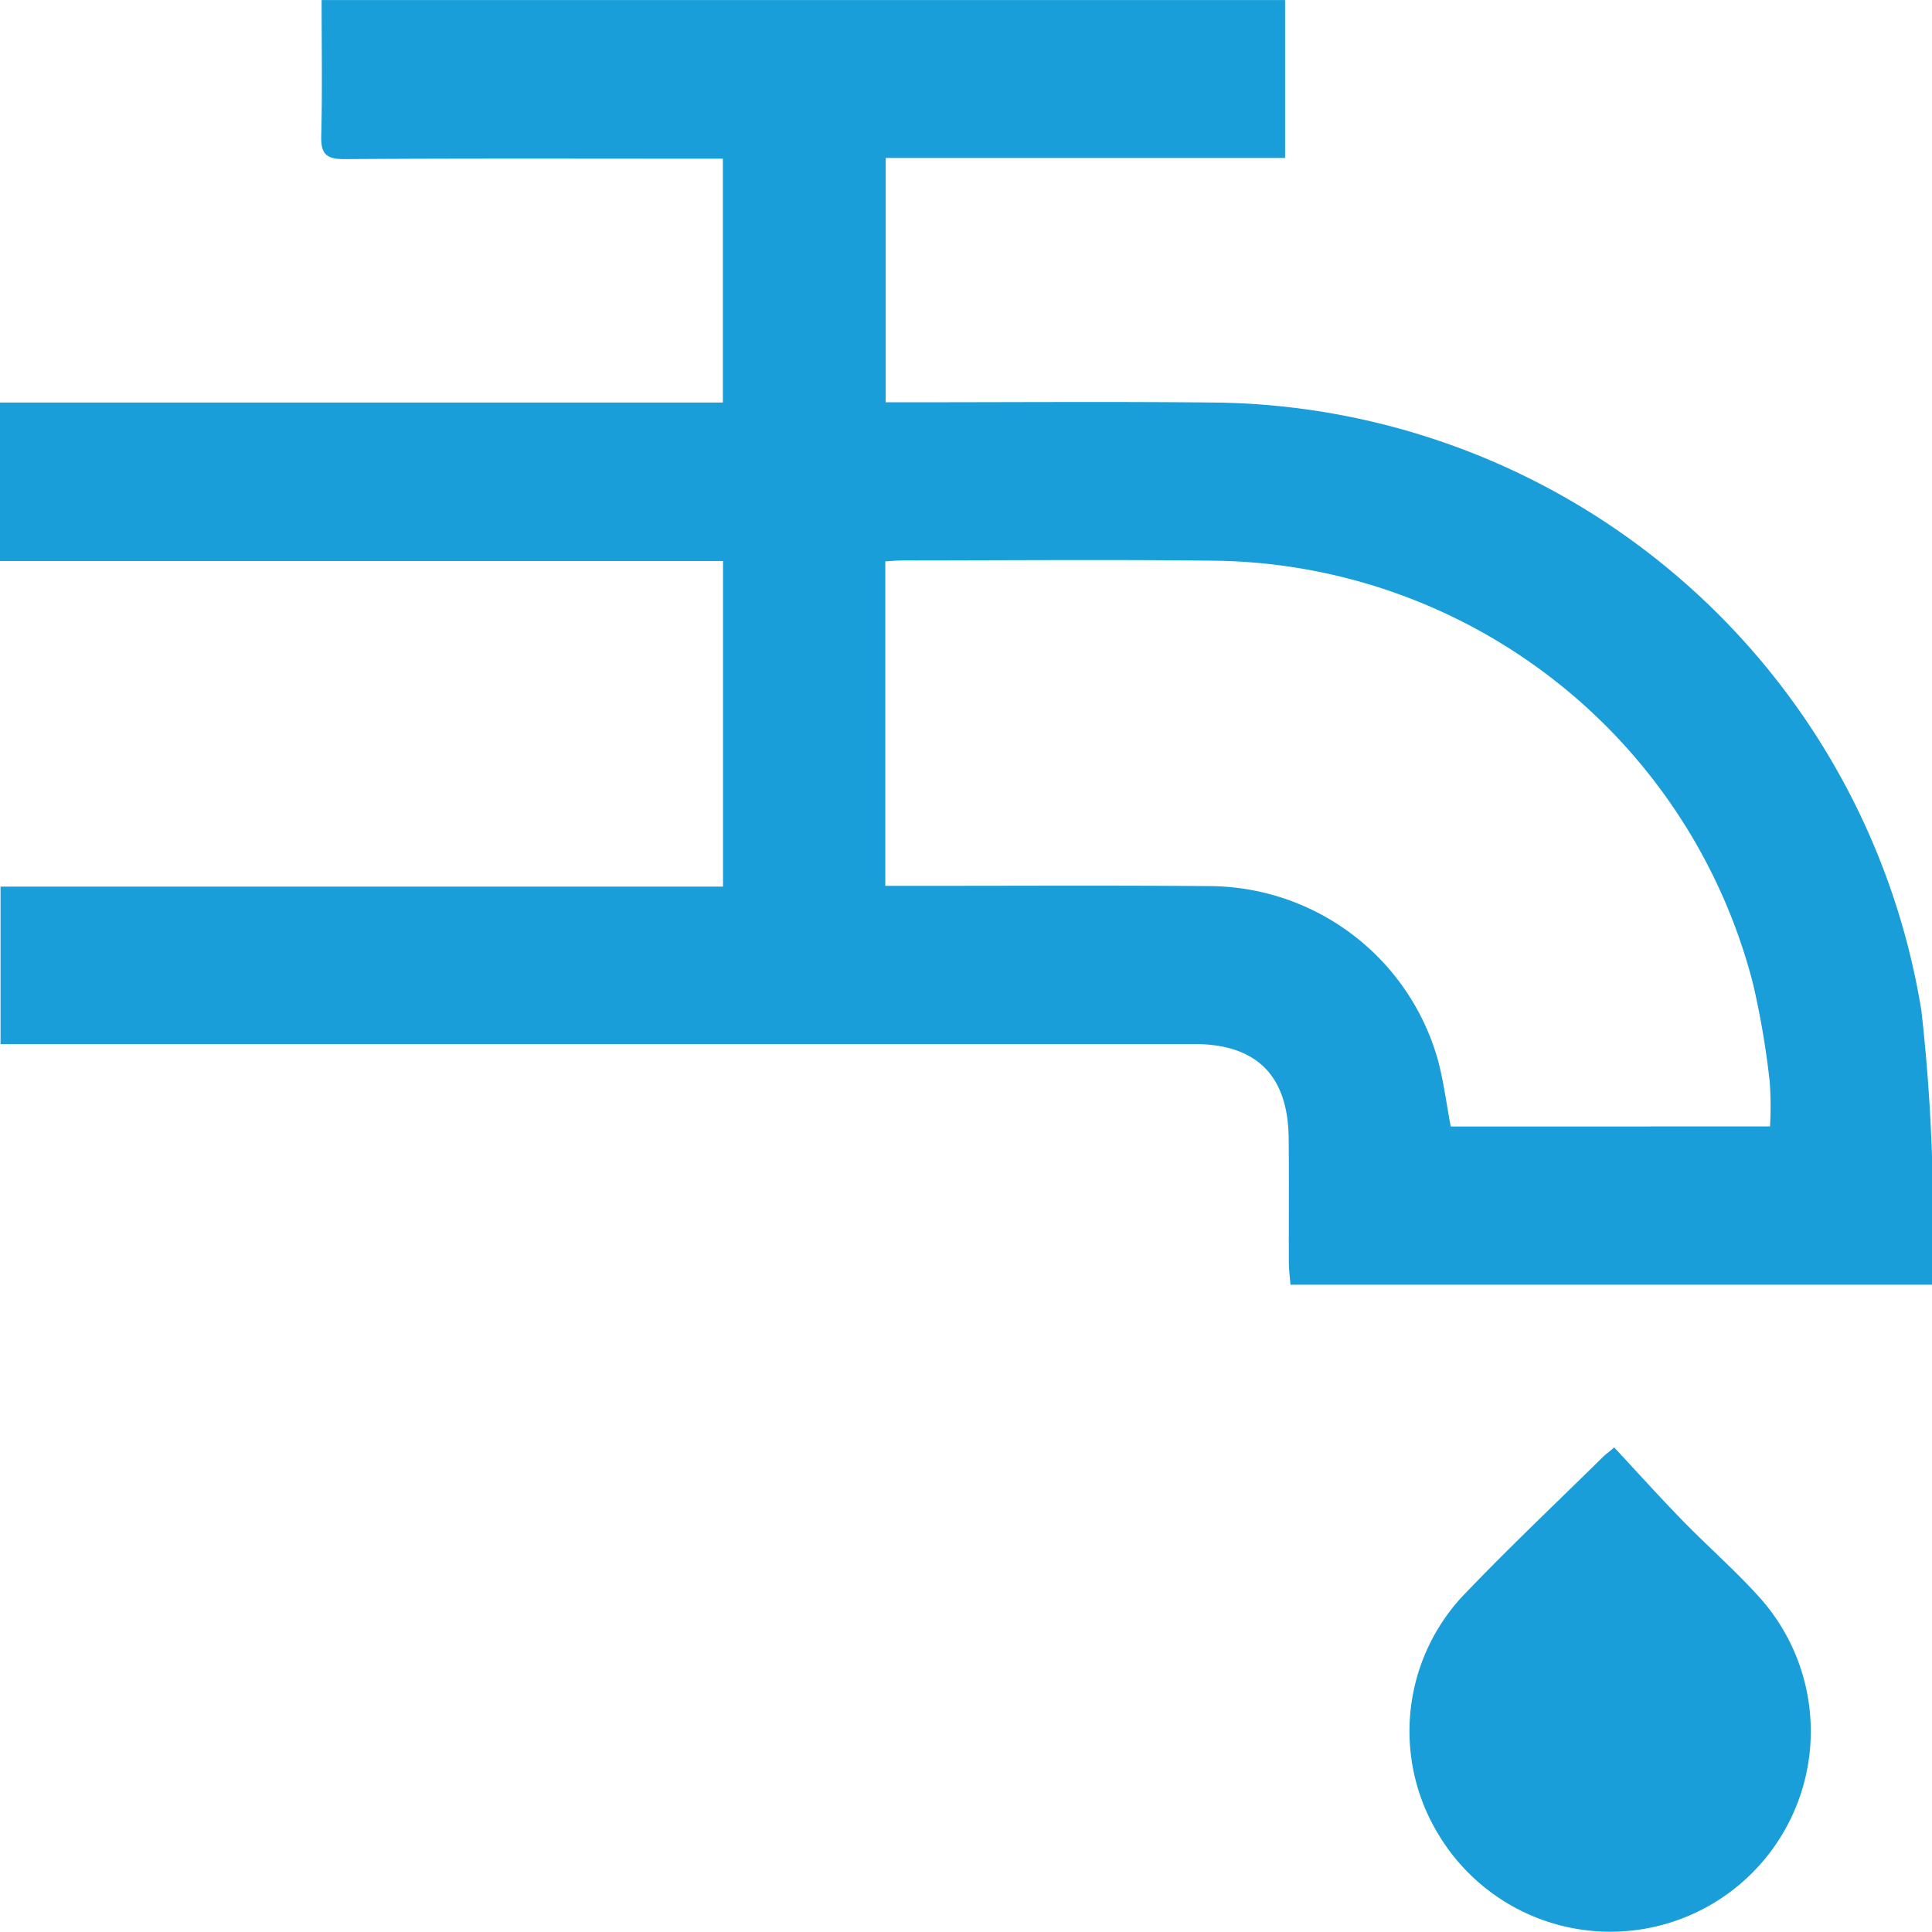
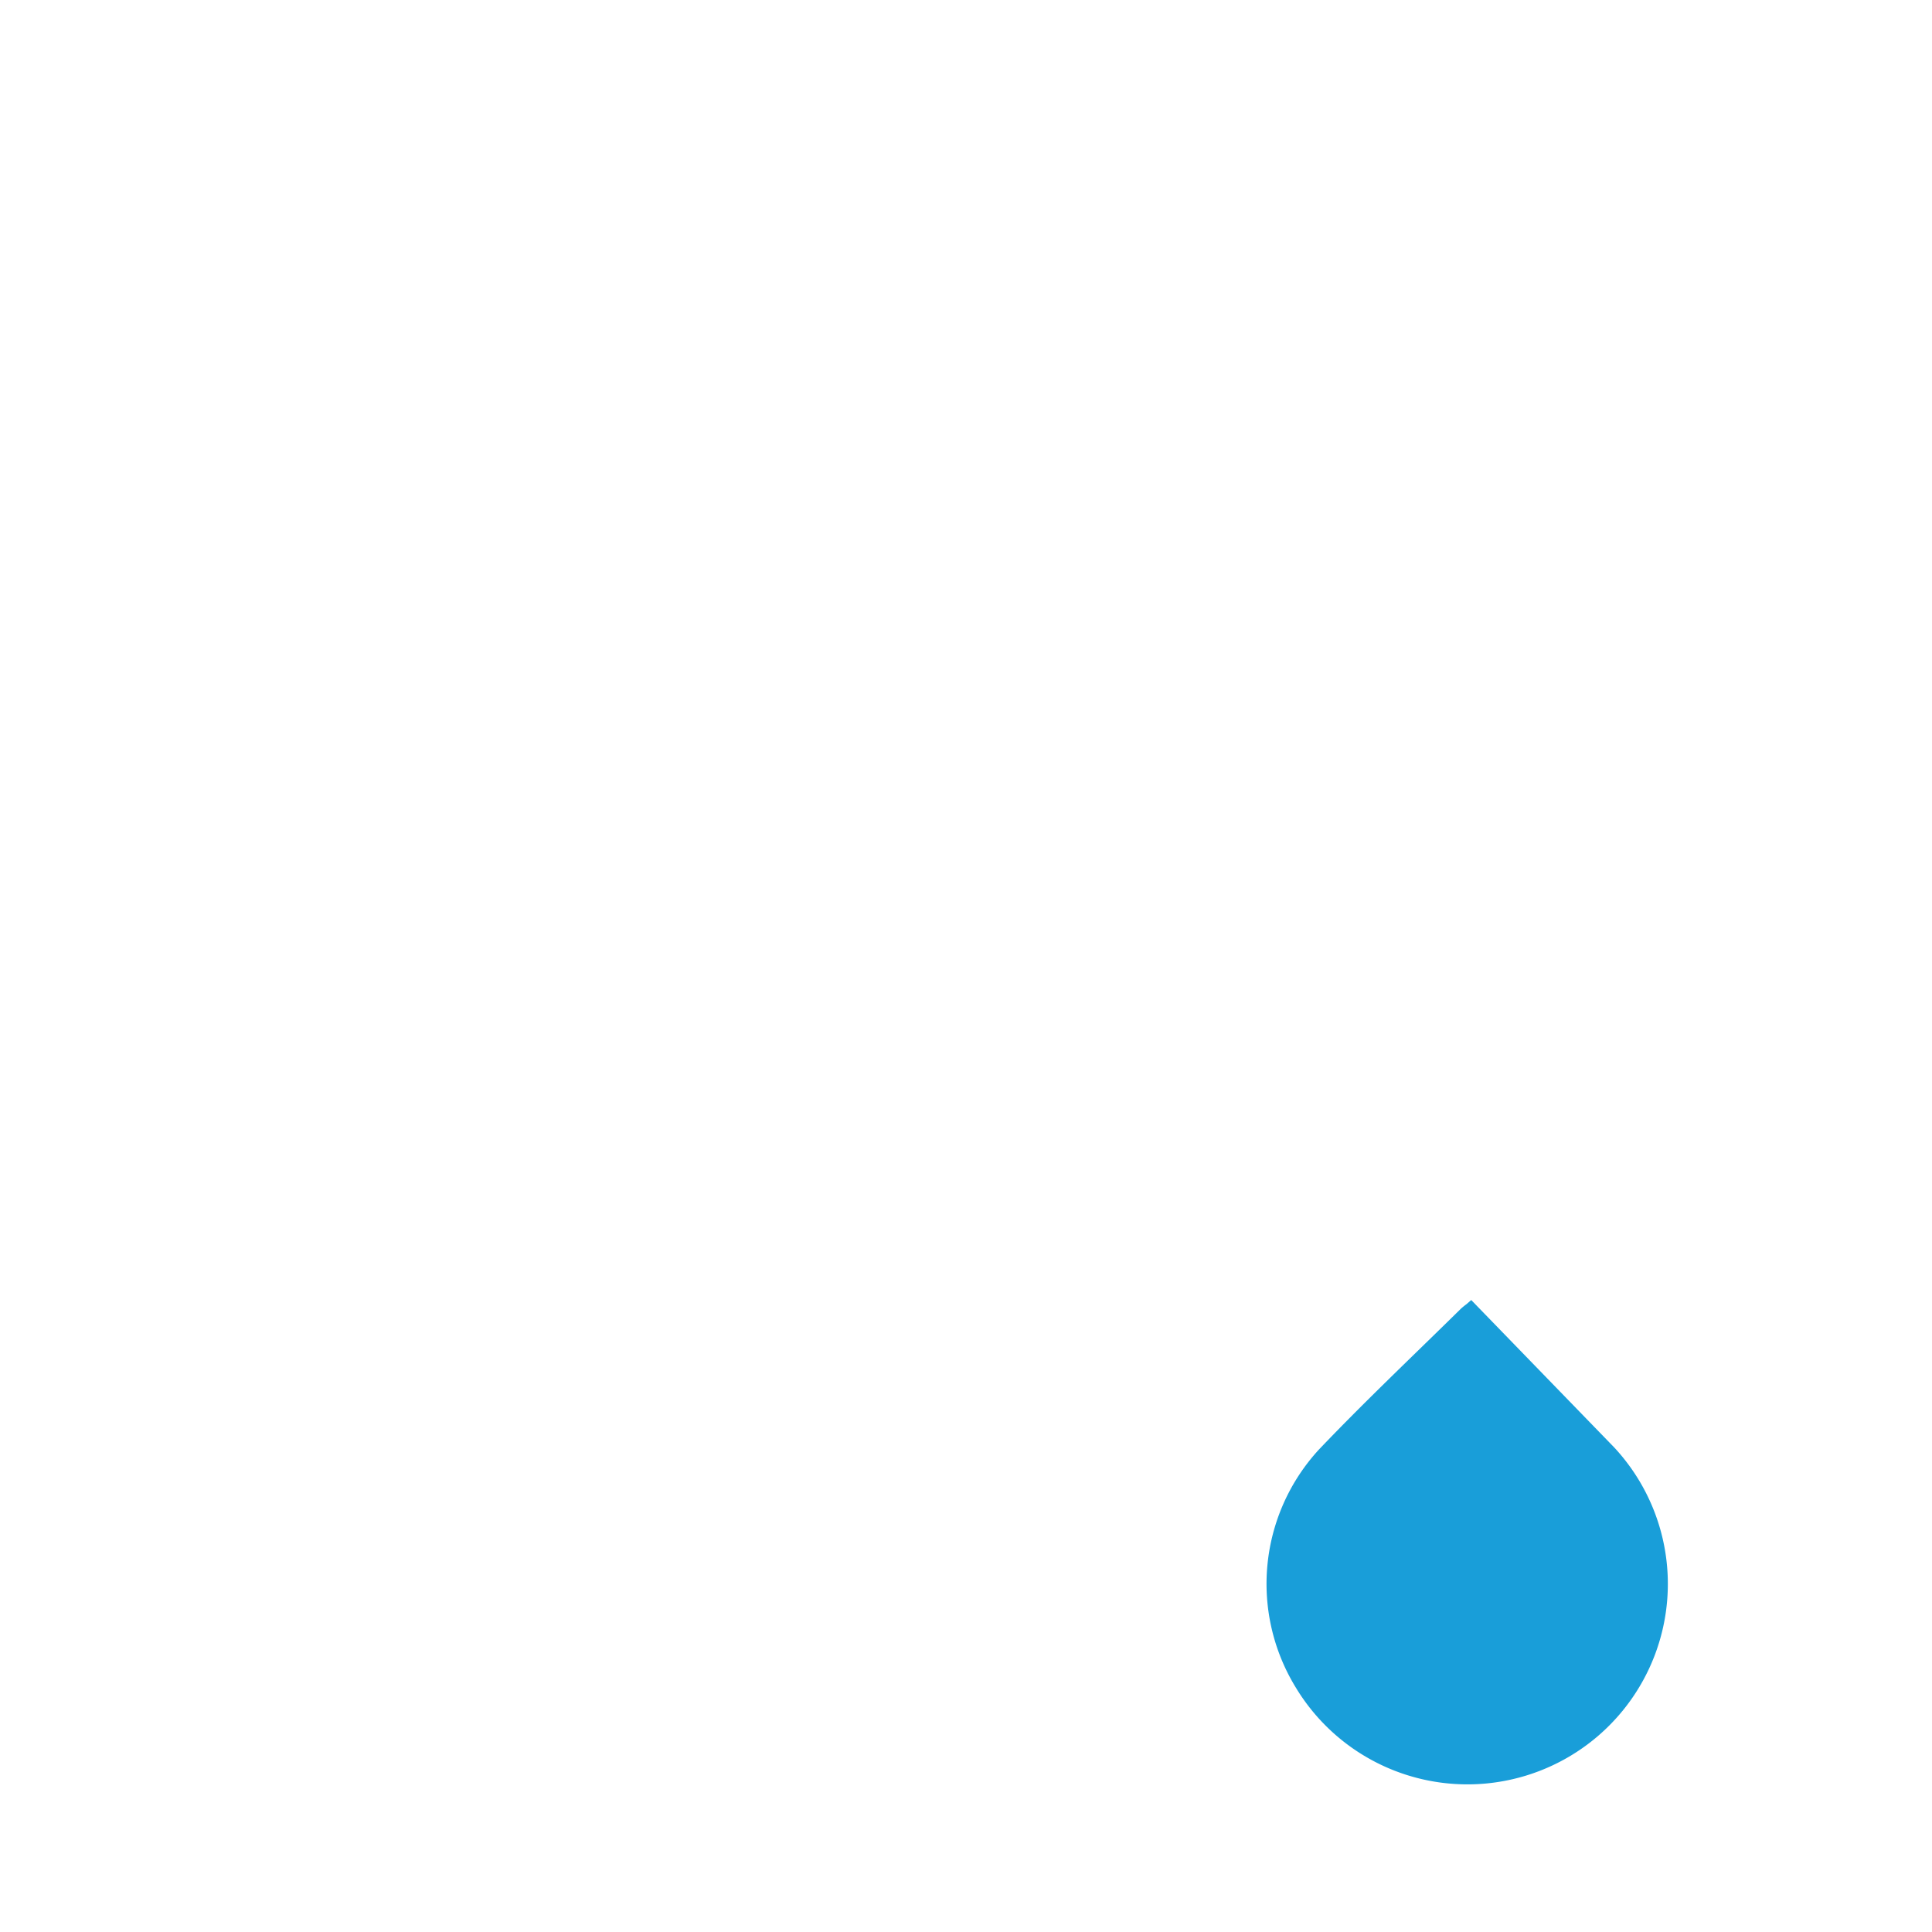
<svg xmlns="http://www.w3.org/2000/svg" width="67.755" height="67.747" viewBox="0 0 67.755 67.747">
  <defs>
    <clipPath id="clip-path">
      <rect id="Rectangle_30" data-name="Rectangle 30" width="67.755" height="67.747" fill="#199ed9" />
    </clipPath>
  </defs>
  <g id="Group_67" data-name="Group 67" clip-path="url(#clip-path)">
-     <path id="Path_44" data-name="Path 44" d="M67.755,45.055h-22.5c-.02-.269-.054-.524-.055-.778-.006-1.458.01-2.915-.007-4.372-.025-2.2-1.139-3.29-3.319-3.29H.019V31.094H25.356V19.676H0V14.118H25.351V5.566h-.758c-4.174,0-8.348-.014-12.521.015-.657,0-.822-.205-.806-.829.04-1.564.013-3.13.013-4.75H45.068V5.54H31.061v8.569h.816c3.622,0,7.244-.028,10.865.011A25.392,25.392,0,0,1,67.384,35.451a65.912,65.912,0,0,1,.371,9.6m-5.681-5.546a11.976,11.976,0,0,0-.011-1.573,29.445,29.445,0,0,0-.589-3.449A19.763,19.763,0,0,0,42.465,19.663c-3.6-.041-7.195-.009-10.792-.008-.194,0-.388.02-.625.033v11.38h.837c3.553,0,7.107-.019,10.66.01a8.365,8.365,0,0,1,7.855,6c.221.778.317,1.591.478,2.429Z" transform="translate(0 -0.001)" fill="#199ed9" />
-     <path id="Path_45" data-name="Path 45" d="M193.716,191.548c.794.853,1.574,1.72,2.387,2.555.861.885,1.792,1.7,2.626,2.613a7.03,7.03,0,1,1-11.173,8.41,6.955,6.955,0,0,1,.817-8.335c1.612-1.691,3.315-3.3,4.978-4.938a2.509,2.509,0,0,1,.2-.163l.164-.143" transform="translate(-137.106 -140.787)" fill="#199ed9" />
+     <path id="Path_45" data-name="Path 45" d="M193.716,191.548a7.03,7.03,0,1,1-11.173,8.41,6.955,6.955,0,0,1,.817-8.335c1.612-1.691,3.315-3.3,4.978-4.938a2.509,2.509,0,0,1,.2-.163l.164-.143" transform="translate(-137.106 -140.787)" fill="#199ed9" />
  </g>
</svg>